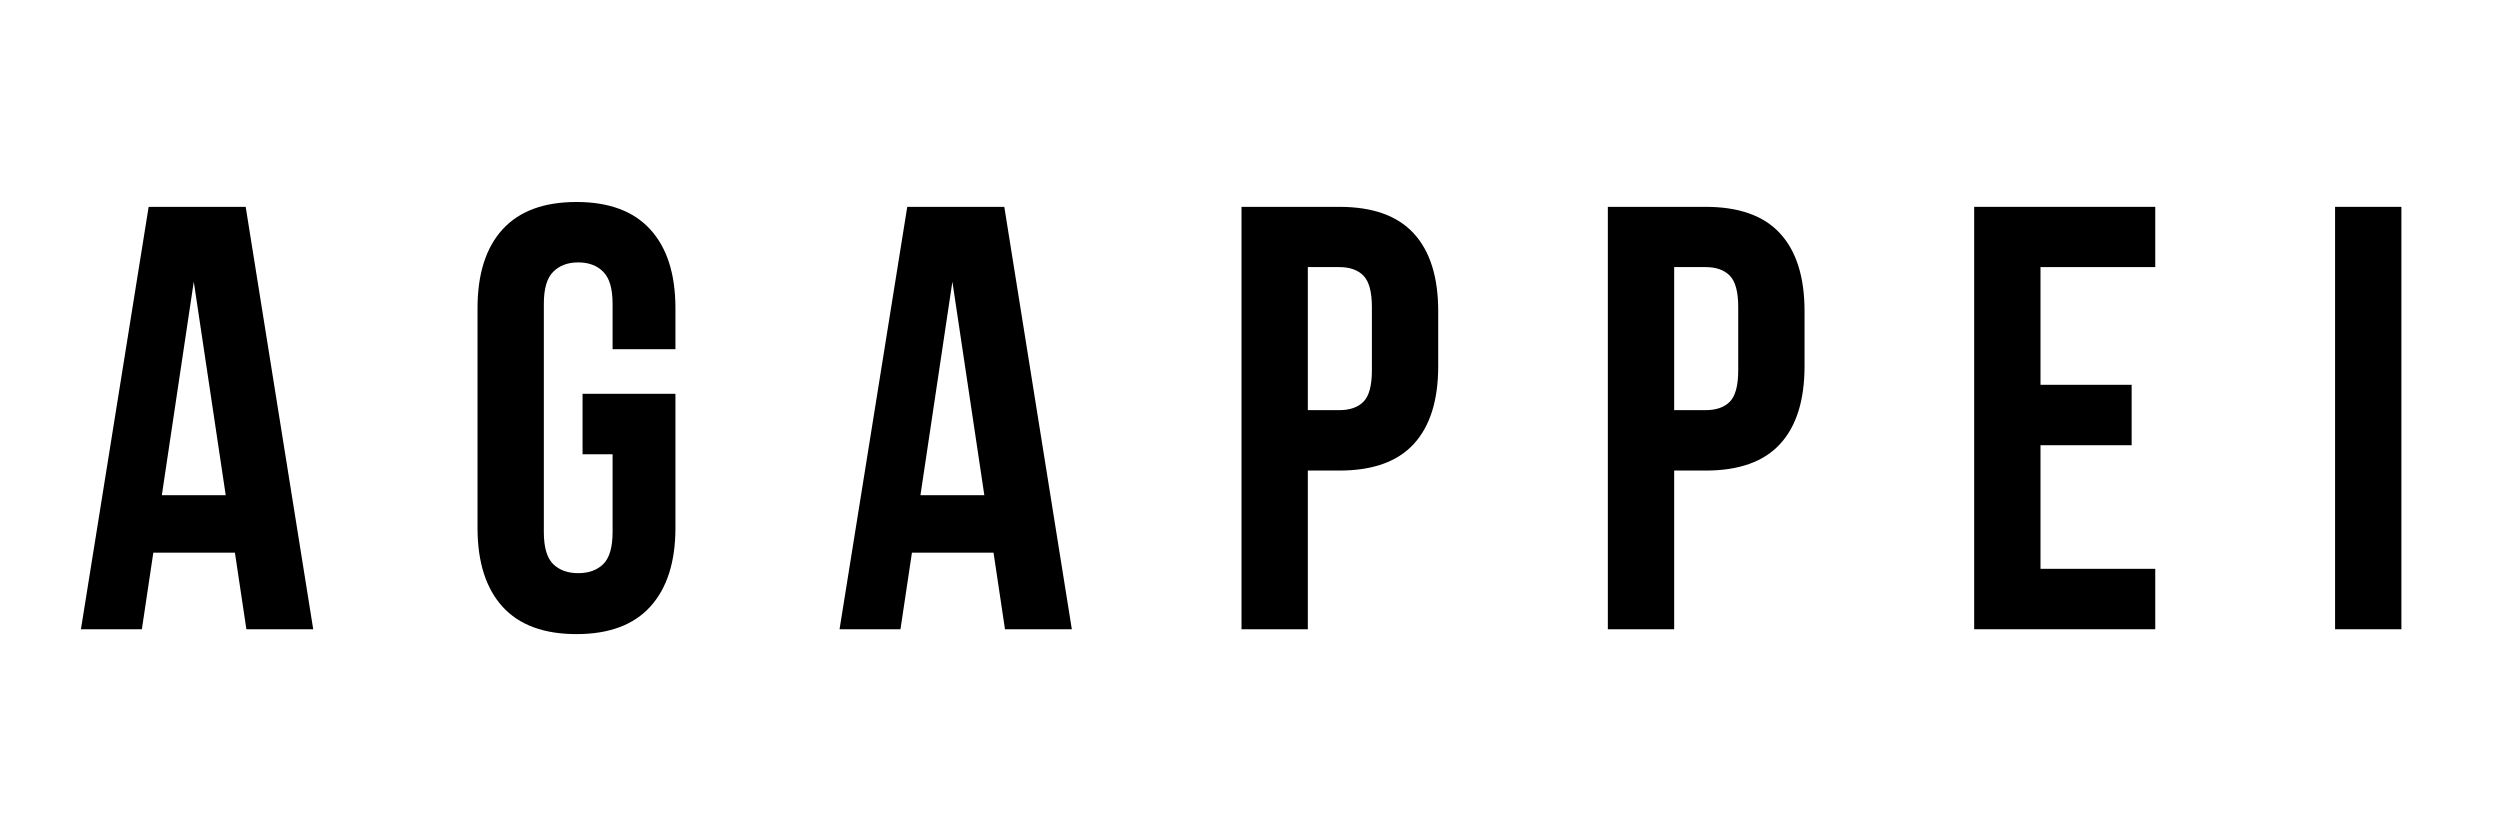
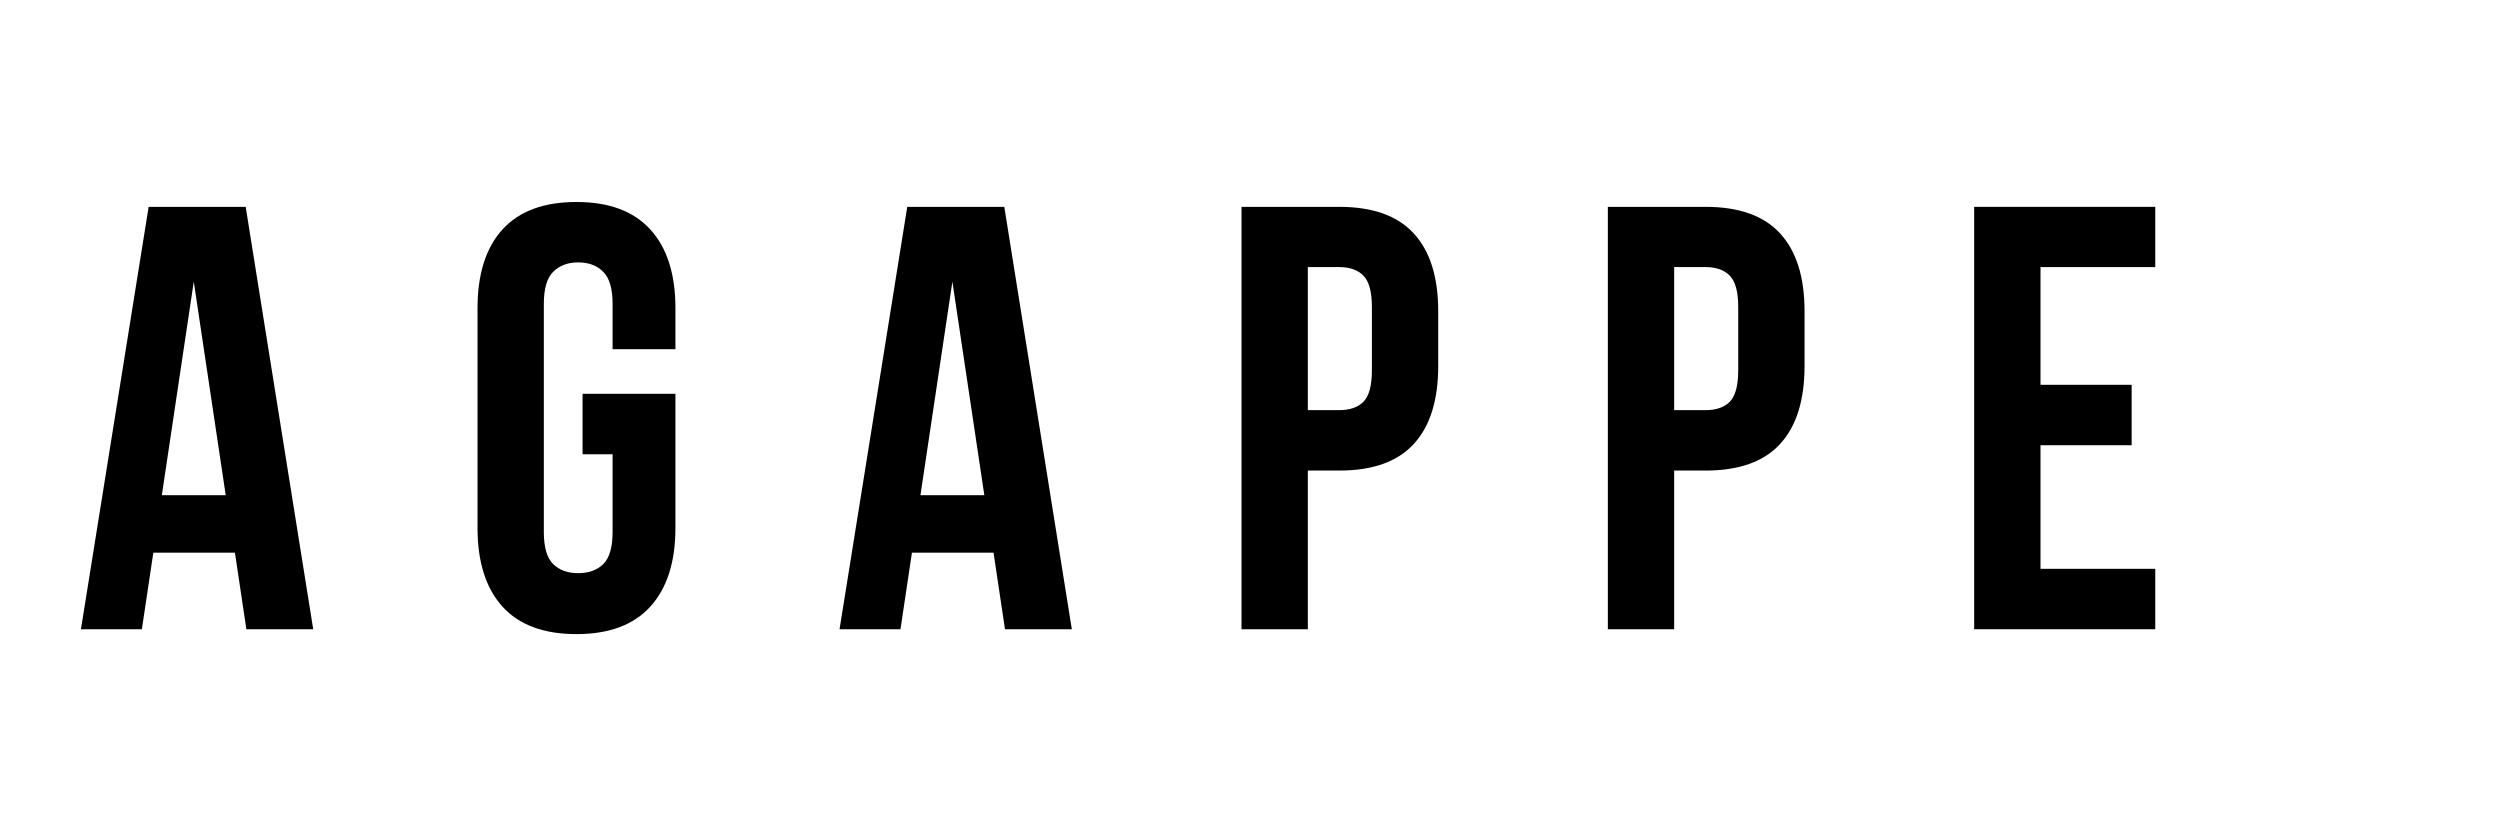
<svg xmlns="http://www.w3.org/2000/svg" version="1.0" preserveAspectRatio="xMidYMid meet" height="100" viewBox="0 0 224.88 75" zoomAndPan="magnify" width="300">
  <defs>
    <g />
  </defs>
  <g fill-opacity="1" fill="#000000">
    <g transform="translate(6.63, 56.632)">
      <g>
        <path d="M 21.5 0 L 15.484 0 L 14.453 -6.891 L 7.109 -6.891 L 6.078 0 L 0.594 0 L 6.688 -38.016 L 15.422 -38.016 Z M 7.875 -12.062 L 13.625 -12.062 L 10.75 -31.281 Z M 7.875 -12.062" />
      </g>
    </g>
  </g>
  <g fill-opacity="1" fill="#000000">
    <g transform="translate(41.229, 56.632)">
      <g>
        <path d="M 11.141 -21.188 L 19.5 -21.188 L 19.5 -9.125 C 19.5 -6.051 18.742 -3.688 17.234 -2.031 C 15.734 -0.383 13.52 0.438 10.594 0.438 C 7.656 0.438 5.438 -0.383 3.938 -2.031 C 2.438 -3.688 1.688 -6.051 1.688 -9.125 L 1.688 -28.891 C 1.688 -31.973 2.438 -34.336 3.938 -35.984 C 5.438 -37.629 7.656 -38.453 10.594 -38.453 C 13.52 -38.453 15.734 -37.629 17.234 -35.984 C 18.742 -34.336 19.5 -31.973 19.5 -28.891 L 19.5 -25.203 L 13.844 -25.203 L 13.844 -29.281 C 13.844 -30.656 13.562 -31.617 13 -32.172 C 12.445 -32.734 11.695 -33.016 10.75 -33.016 C 9.812 -33.016 9.062 -32.734 8.5 -32.172 C 7.938 -31.617 7.656 -30.656 7.656 -29.281 L 7.656 -8.75 C 7.656 -7.375 7.938 -6.41 8.5 -5.859 C 9.062 -5.316 9.812 -5.047 10.75 -5.047 C 11.695 -5.047 12.445 -5.316 13 -5.859 C 13.562 -6.41 13.844 -7.375 13.844 -8.75 L 13.844 -15.75 L 11.141 -15.75 Z M 11.141 -21.188" />
      </g>
    </g>
  </g>
  <g fill-opacity="1" fill="#000000">
    <g transform="translate(74.905, 56.632)">
      <g>
        <path d="M 21.5 0 L 15.484 0 L 14.453 -6.891 L 7.109 -6.891 L 6.078 0 L 0.594 0 L 6.688 -38.016 L 15.422 -38.016 Z M 7.875 -12.062 L 13.625 -12.062 L 10.75 -31.281 Z M 7.875 -12.062" />
      </g>
    </g>
  </g>
  <g fill-opacity="1" fill="#000000">
    <g transform="translate(109.504, 56.632)">
      <g>
        <path d="M 10.969 -38.016 C 13.977 -38.016 16.211 -37.219 17.672 -35.625 C 19.141 -34.031 19.875 -31.695 19.875 -28.625 L 19.875 -23.688 C 19.875 -20.602 19.141 -18.266 17.672 -16.672 C 16.211 -15.078 13.977 -14.281 10.969 -14.281 L 8.141 -14.281 L 8.141 0 L 2.172 0 L 2.172 -38.016 Z M 8.141 -32.594 L 8.141 -19.719 L 10.969 -19.719 C 11.914 -19.719 12.641 -19.969 13.141 -20.469 C 13.648 -20.977 13.906 -21.922 13.906 -23.297 L 13.906 -29 C 13.906 -30.375 13.648 -31.316 13.141 -31.828 C 12.641 -32.336 11.914 -32.594 10.969 -32.594 Z M 8.141 -32.594" />
      </g>
    </g>
  </g>
  <g fill-opacity="1" fill="#000000">
    <g transform="translate(142.474, 56.632)">
      <g>
        <path d="M 10.969 -38.016 C 13.977 -38.016 16.211 -37.219 17.672 -35.625 C 19.141 -34.031 19.875 -31.695 19.875 -28.625 L 19.875 -23.688 C 19.875 -20.602 19.141 -18.266 17.672 -16.672 C 16.211 -15.078 13.977 -14.281 10.969 -14.281 L 8.141 -14.281 L 8.141 0 L 2.172 0 L 2.172 -38.016 Z M 8.141 -32.594 L 8.141 -19.719 L 10.969 -19.719 C 11.914 -19.719 12.641 -19.969 13.141 -20.469 C 13.648 -20.977 13.906 -21.922 13.906 -23.297 L 13.906 -29 C 13.906 -30.375 13.648 -31.316 13.141 -31.828 C 12.641 -32.336 11.914 -32.594 10.969 -32.594 Z M 8.141 -32.594" />
      </g>
    </g>
  </g>
  <g fill-opacity="1" fill="#000000">
    <g transform="translate(175.444, 56.632)">
      <g>
-         <path d="M 8.141 -22 L 16.344 -22 L 16.344 -16.562 L 8.141 -16.562 L 8.141 -5.438 L 18.469 -5.438 L 18.469 0 L 2.172 0 L 2.172 -38.016 L 18.469 -38.016 L 18.469 -32.594 L 8.141 -32.594 Z M 8.141 -22" />
+         <path d="M 8.141 -22 L 16.344 -22 L 16.344 -16.562 L 8.141 -16.562 L 8.141 -5.438 L 18.469 -5.438 L 18.469 0 L 2.172 0 L 2.172 -38.016 L 18.469 -38.016 L 18.469 -32.594 L 8.141 -32.594 Z " />
      </g>
    </g>
  </g>
  <g fill-opacity="1" fill="#000000">
    <g transform="translate(207.925, 56.632)">
      <g>
-         <path d="M 2.172 -38.016 L 8.141 -38.016 L 8.141 0 L 2.172 0 Z M 2.172 -38.016" />
-       </g>
+         </g>
    </g>
  </g>
</svg>